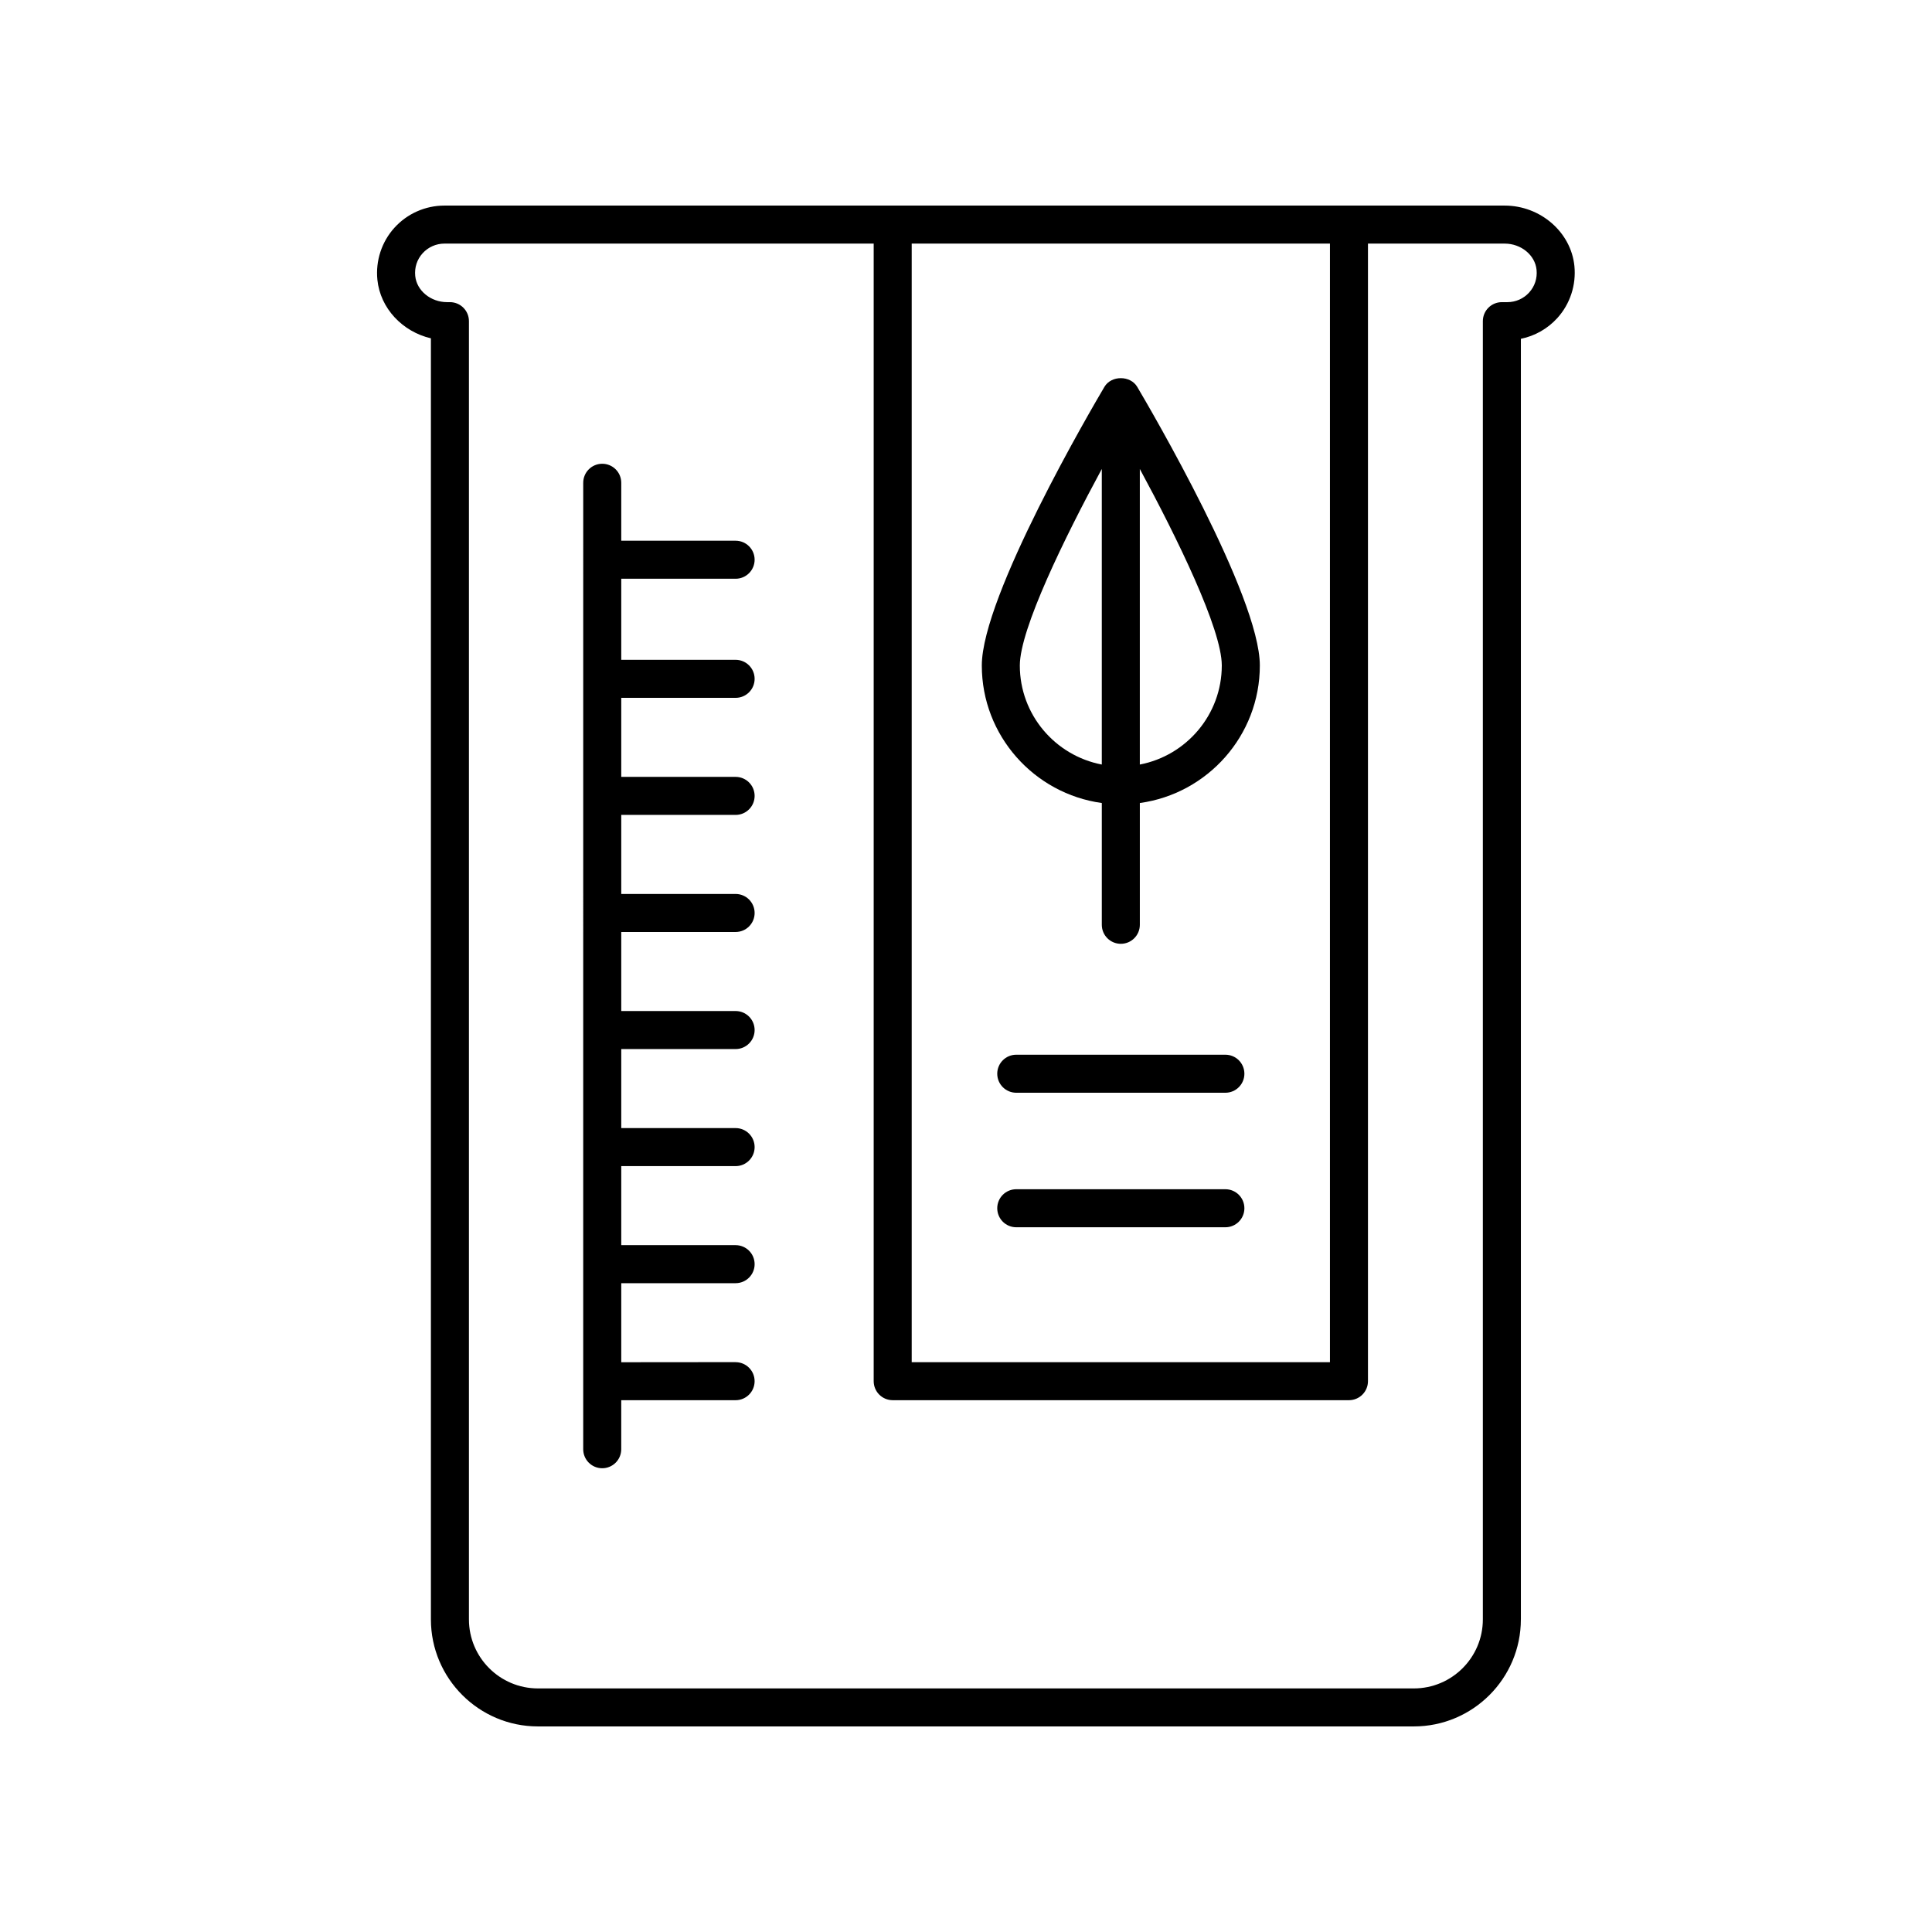
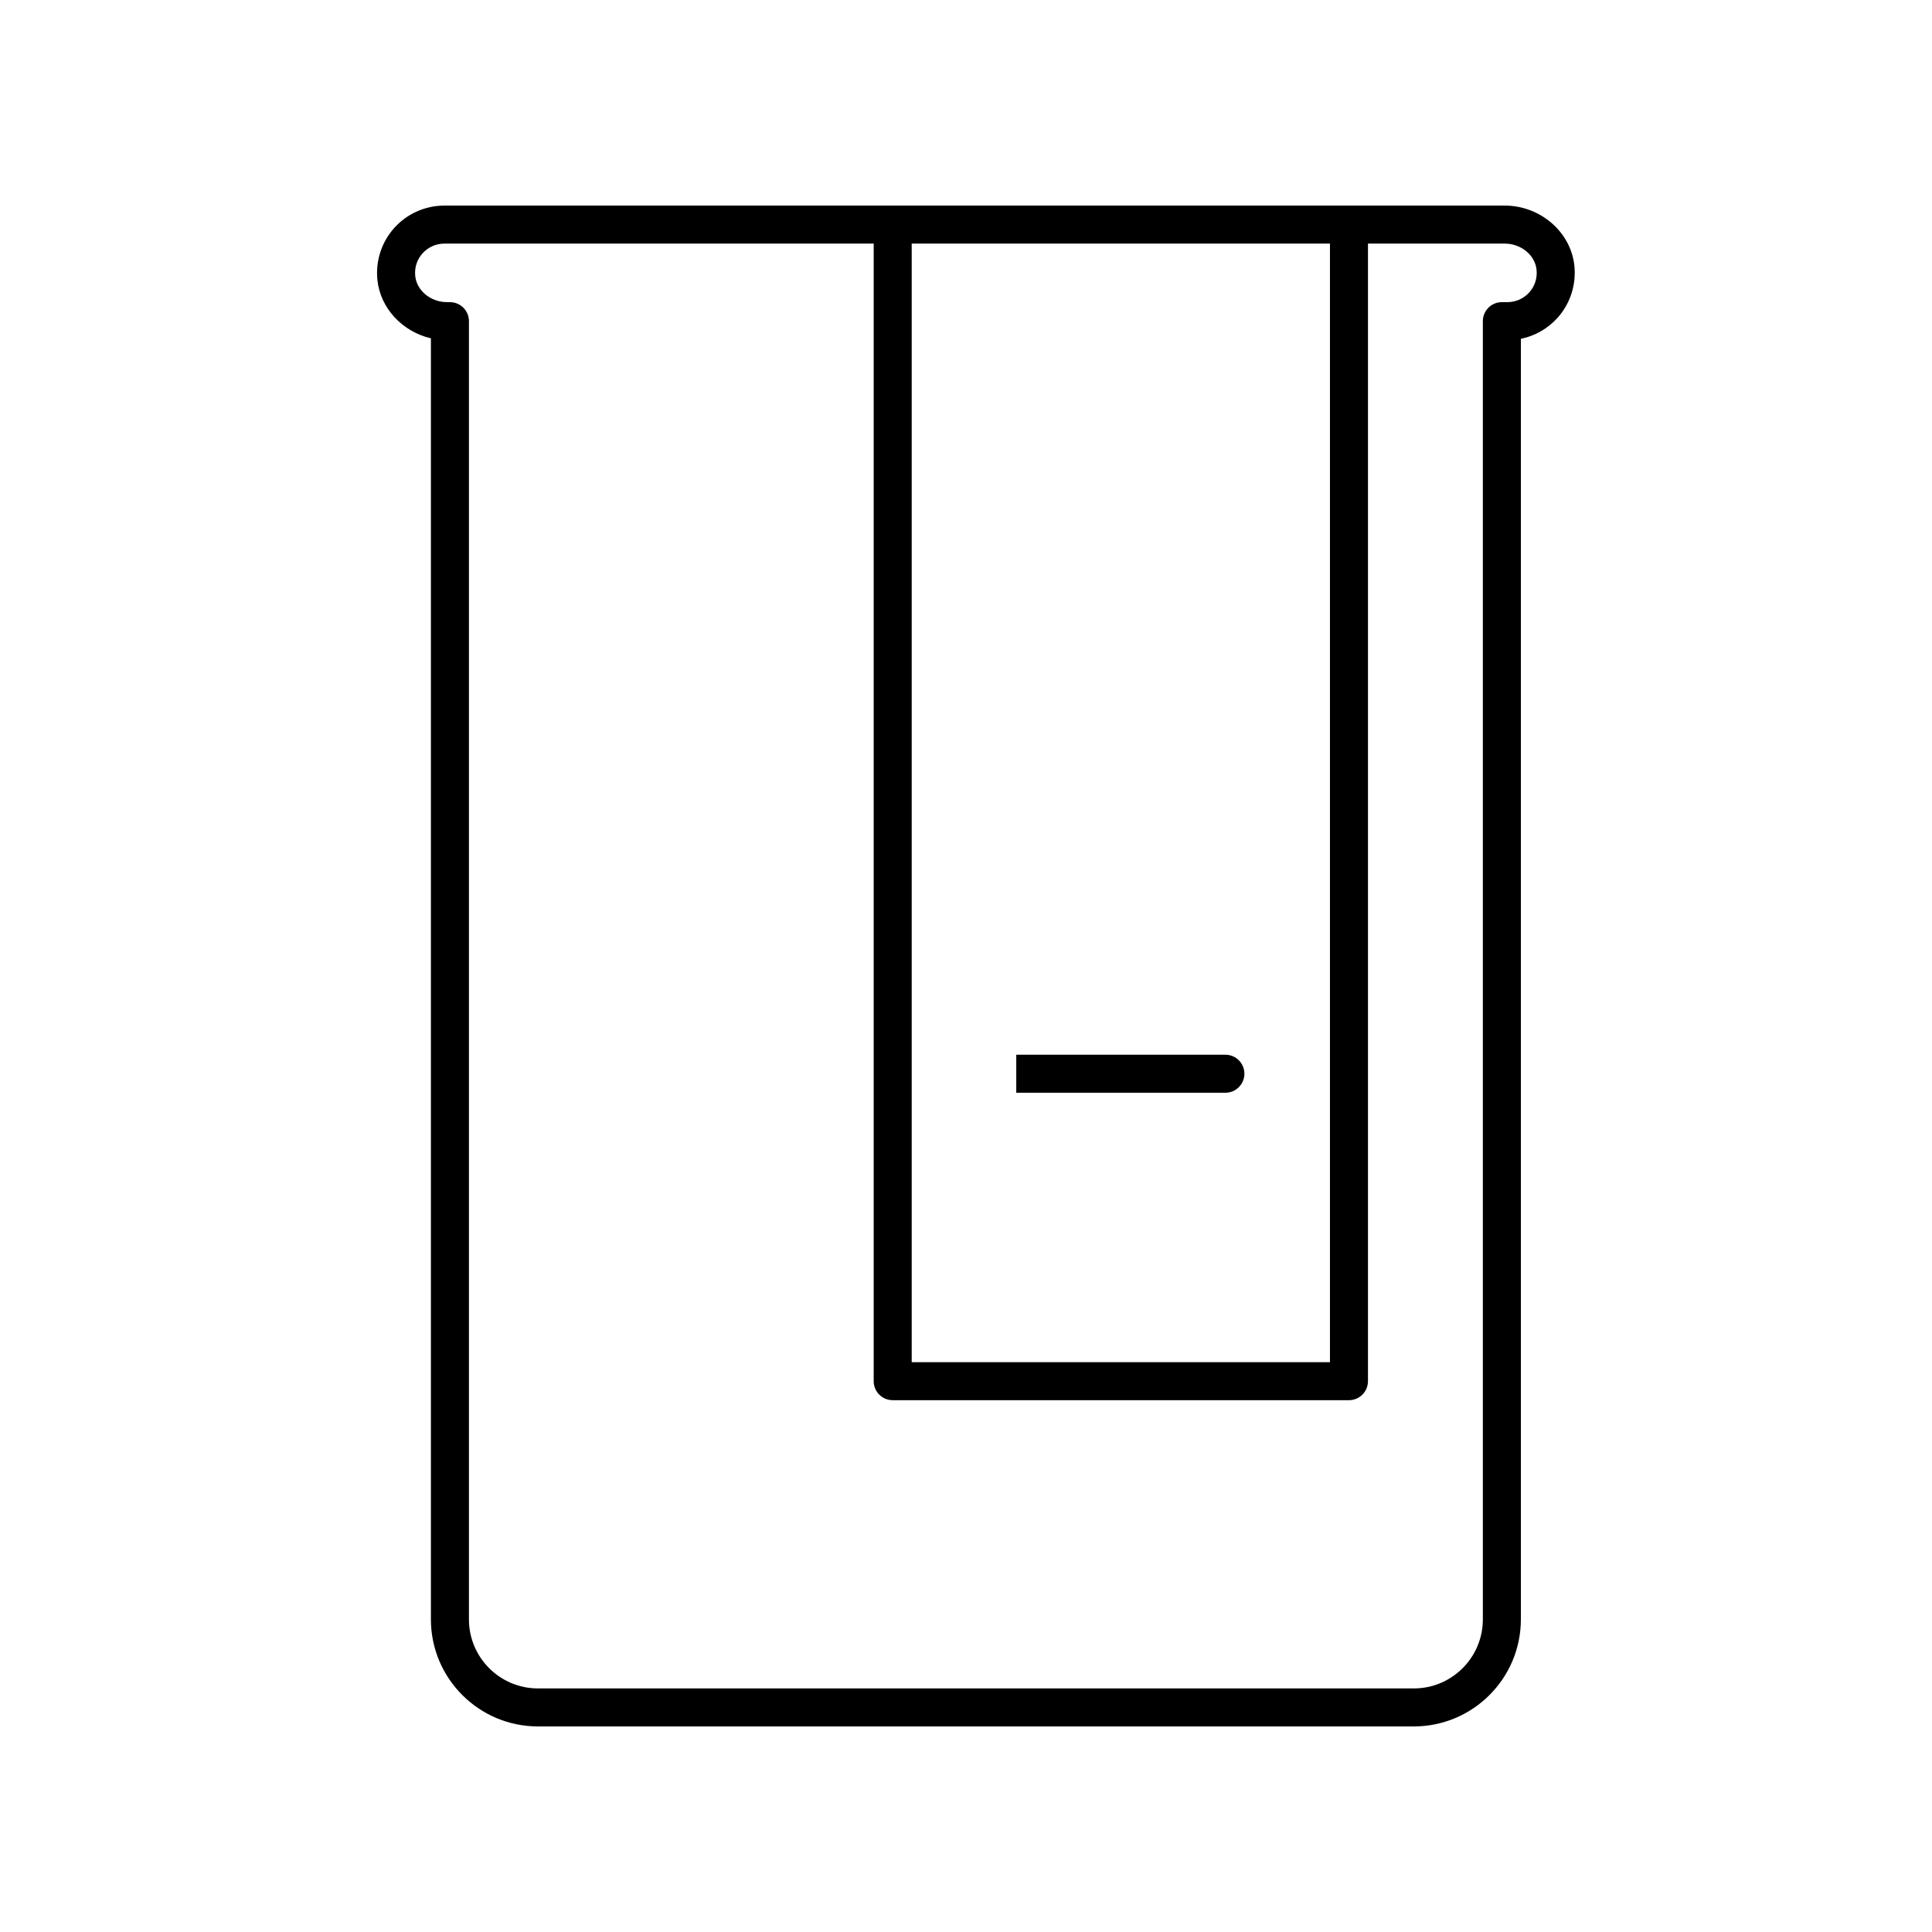
<svg xmlns="http://www.w3.org/2000/svg" fill="#000000" width="800px" height="800px" version="1.1" viewBox="144 144 512 512">
  <g>
-     <path d="m436.69 246.51c-3.324 5.621-32.5 55.445-32.5 73.852 0 18.594 13.871 33.977 31.801 36.445v32.273c0 2.785 2.254 5.039 5.039 5.039s5.039-2.254 5.039-5.039v-32.273c17.93-2.469 31.801-17.852 31.801-36.445 0-18.41-29.176-68.23-32.5-73.852-1.816-3.059-6.867-3.059-8.68 0zm9.375 100.1v-78.328c9.812 18.133 21.723 42.414 21.723 52.082-0.004 13.031-9.375 23.879-21.723 26.246zm-31.801-26.246c0-9.668 11.91-33.945 21.723-52.082v78.328c-12.352-2.367-21.723-13.215-21.723-26.246z" />
    <path d="m547.05 573.16v-339.37c3.691-0.754 7.098-2.672 9.668-5.512 3.375-3.727 5.019-8.75 4.516-13.785-0.898-8.98-9.012-16.012-18.477-16.012h-281c-5.031 0-9.855 2.141-13.23 5.875-3.375 3.723-5.019 8.75-4.516 13.777 0.762 7.586 6.664 13.777 14.184 15.523v339.5c0 15.637 12.723 28.363 28.363 28.363h232.12c15.641 0.004 28.367-12.719 28.367-28.363zm-50.598-68.168h-110.84v-296.44h110.84zm47.039-280.92h-1.48c-2.785 0-5.039 2.254-5.039 5.039v344.05c0 10.086-8.203 18.289-18.289 18.289h-232.12c-10.086 0-18.289-8.203-18.289-18.289v-344.05c0-2.785-2.254-5.039-5.039-5.039h-0.746c-4.344 0-8.062-3.047-8.449-6.941-0.227-2.238 0.473-4.375 1.961-6.016 1.473-1.625 3.574-2.559 5.766-2.559h113.77v301.47c0 2.785 2.254 5.039 5.039 5.039h120.91c2.785 0 5.039-2.254 5.039-5.039v-301.47h36.23c4.348 0 8.062 3.047 8.449 6.941 0.227 2.238-0.473 4.375-1.961 6.019-1.473 1.629-3.566 2.555-5.754 2.555z" />
-     <path d="m338.94 504.99c2.785 0 5.039 2.254 5.039 5.039s-2.254 5.039-5.039 5.039h-30.305v12.992c0 2.785-2.254 5.039-5.039 5.039s-5.039-2.254-5.039-5.039l0.004-256.12c0-2.785 2.254-5.039 5.039-5.039 2.785 0 5.039 2.254 5.039 5.039v15.355h30.305c2.785 0 5.039 2.254 5.039 5.039 0 2.785-2.254 5.039-5.039 5.039h-30.305v21.484h30.305c2.785 0 5.039 2.254 5.039 5.039 0 2.785-2.254 5.039-5.039 5.039h-30.305v20.945h30.305c2.785 0 5.039 2.254 5.039 5.039s-2.254 5.039-5.039 5.039h-30.305v20.949h30.305c2.785 0 5.039 2.254 5.039 5.039 0 2.785-2.254 5.039-5.039 5.039h-30.305v20.945h30.305c2.785 0 5.039 2.254 5.039 5.039s-2.254 5.039-5.039 5.039h-30.305v20.945h30.305c2.785 0 5.039 2.254 5.039 5.039s-2.254 5.039-5.039 5.039h-30.305v20.945h30.305c2.785 0 5.039 2.254 5.039 5.039 0 2.785-2.254 5.039-5.039 5.039h-30.305v20.949l30.301-0.027z" />
-     <path d="m413.32 423.51h55.418c2.785 0 5.039 2.254 5.039 5.039 0 2.785-2.254 5.039-5.039 5.039h-55.418c-2.785 0-5.039-2.254-5.039-5.039 0-2.789 2.25-5.039 5.039-5.039z" />
-     <path d="m413.32 459.16h55.418c2.785 0 5.039 2.254 5.039 5.039 0 2.785-2.254 5.039-5.039 5.039h-55.418c-2.785 0-5.039-2.254-5.039-5.039 0-2.789 2.25-5.039 5.039-5.039z" />
+     <path d="m413.32 423.51h55.418c2.785 0 5.039 2.254 5.039 5.039 0 2.785-2.254 5.039-5.039 5.039h-55.418z" />
  </g>
</svg>